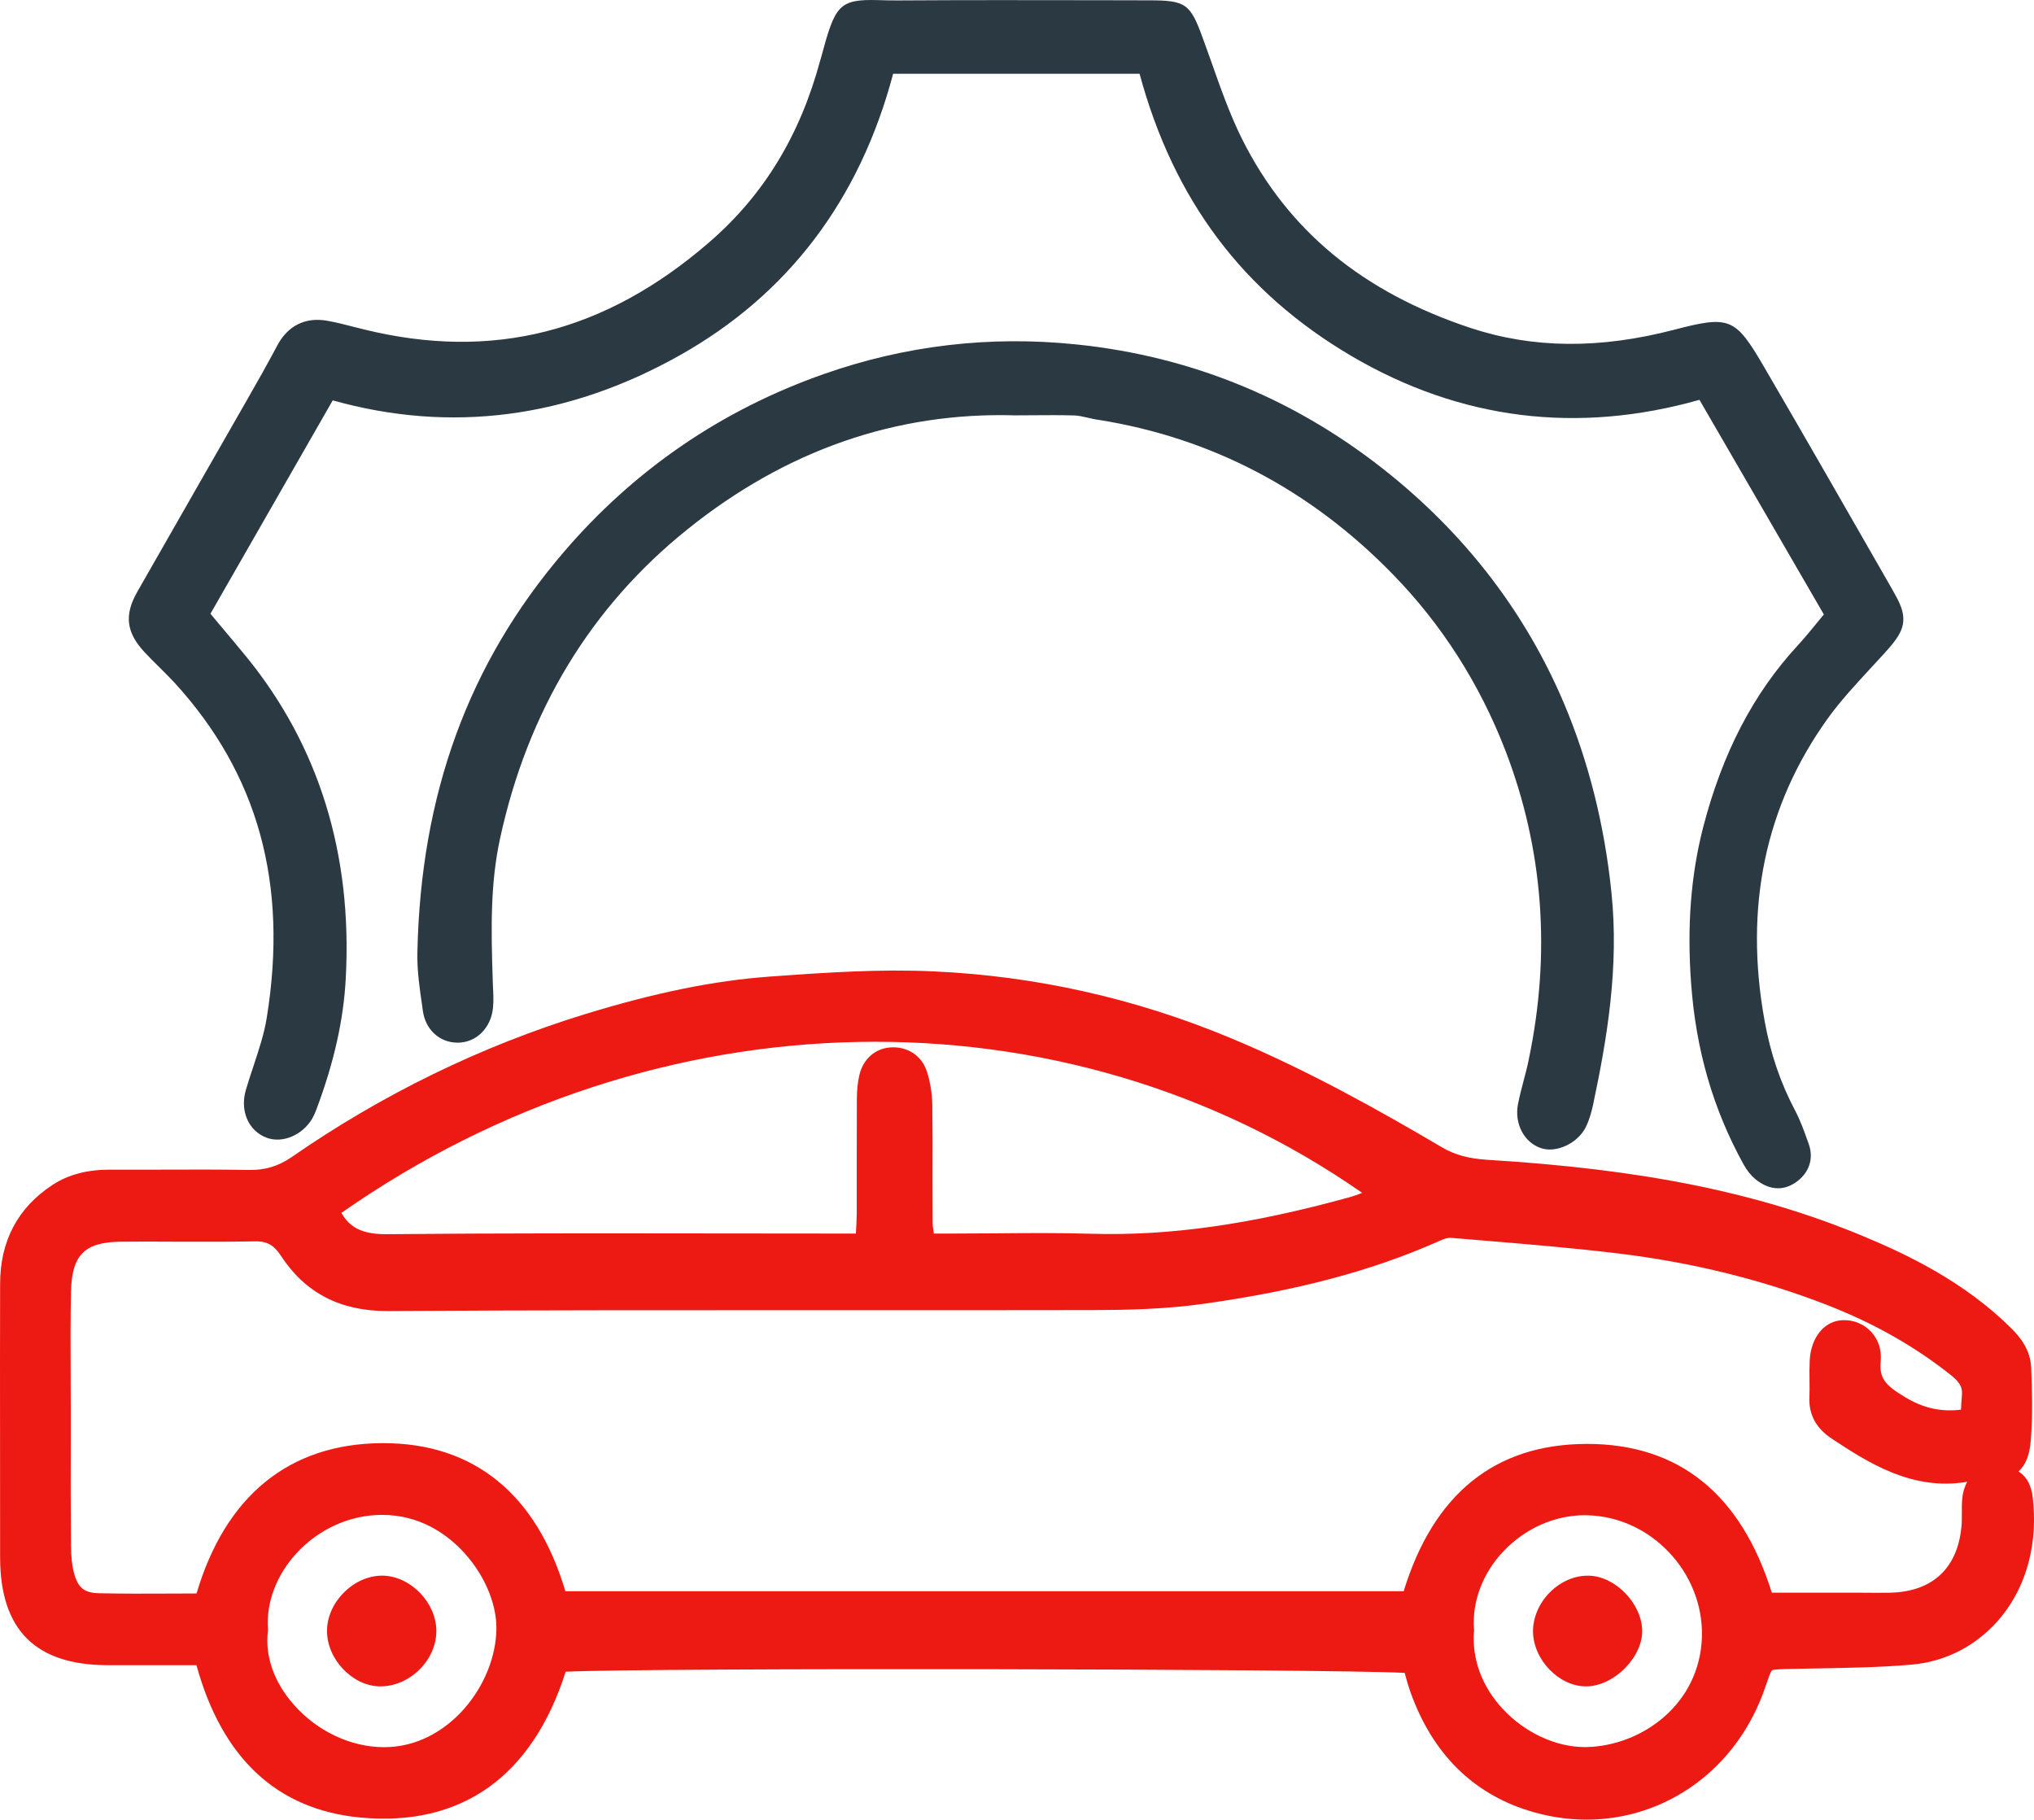
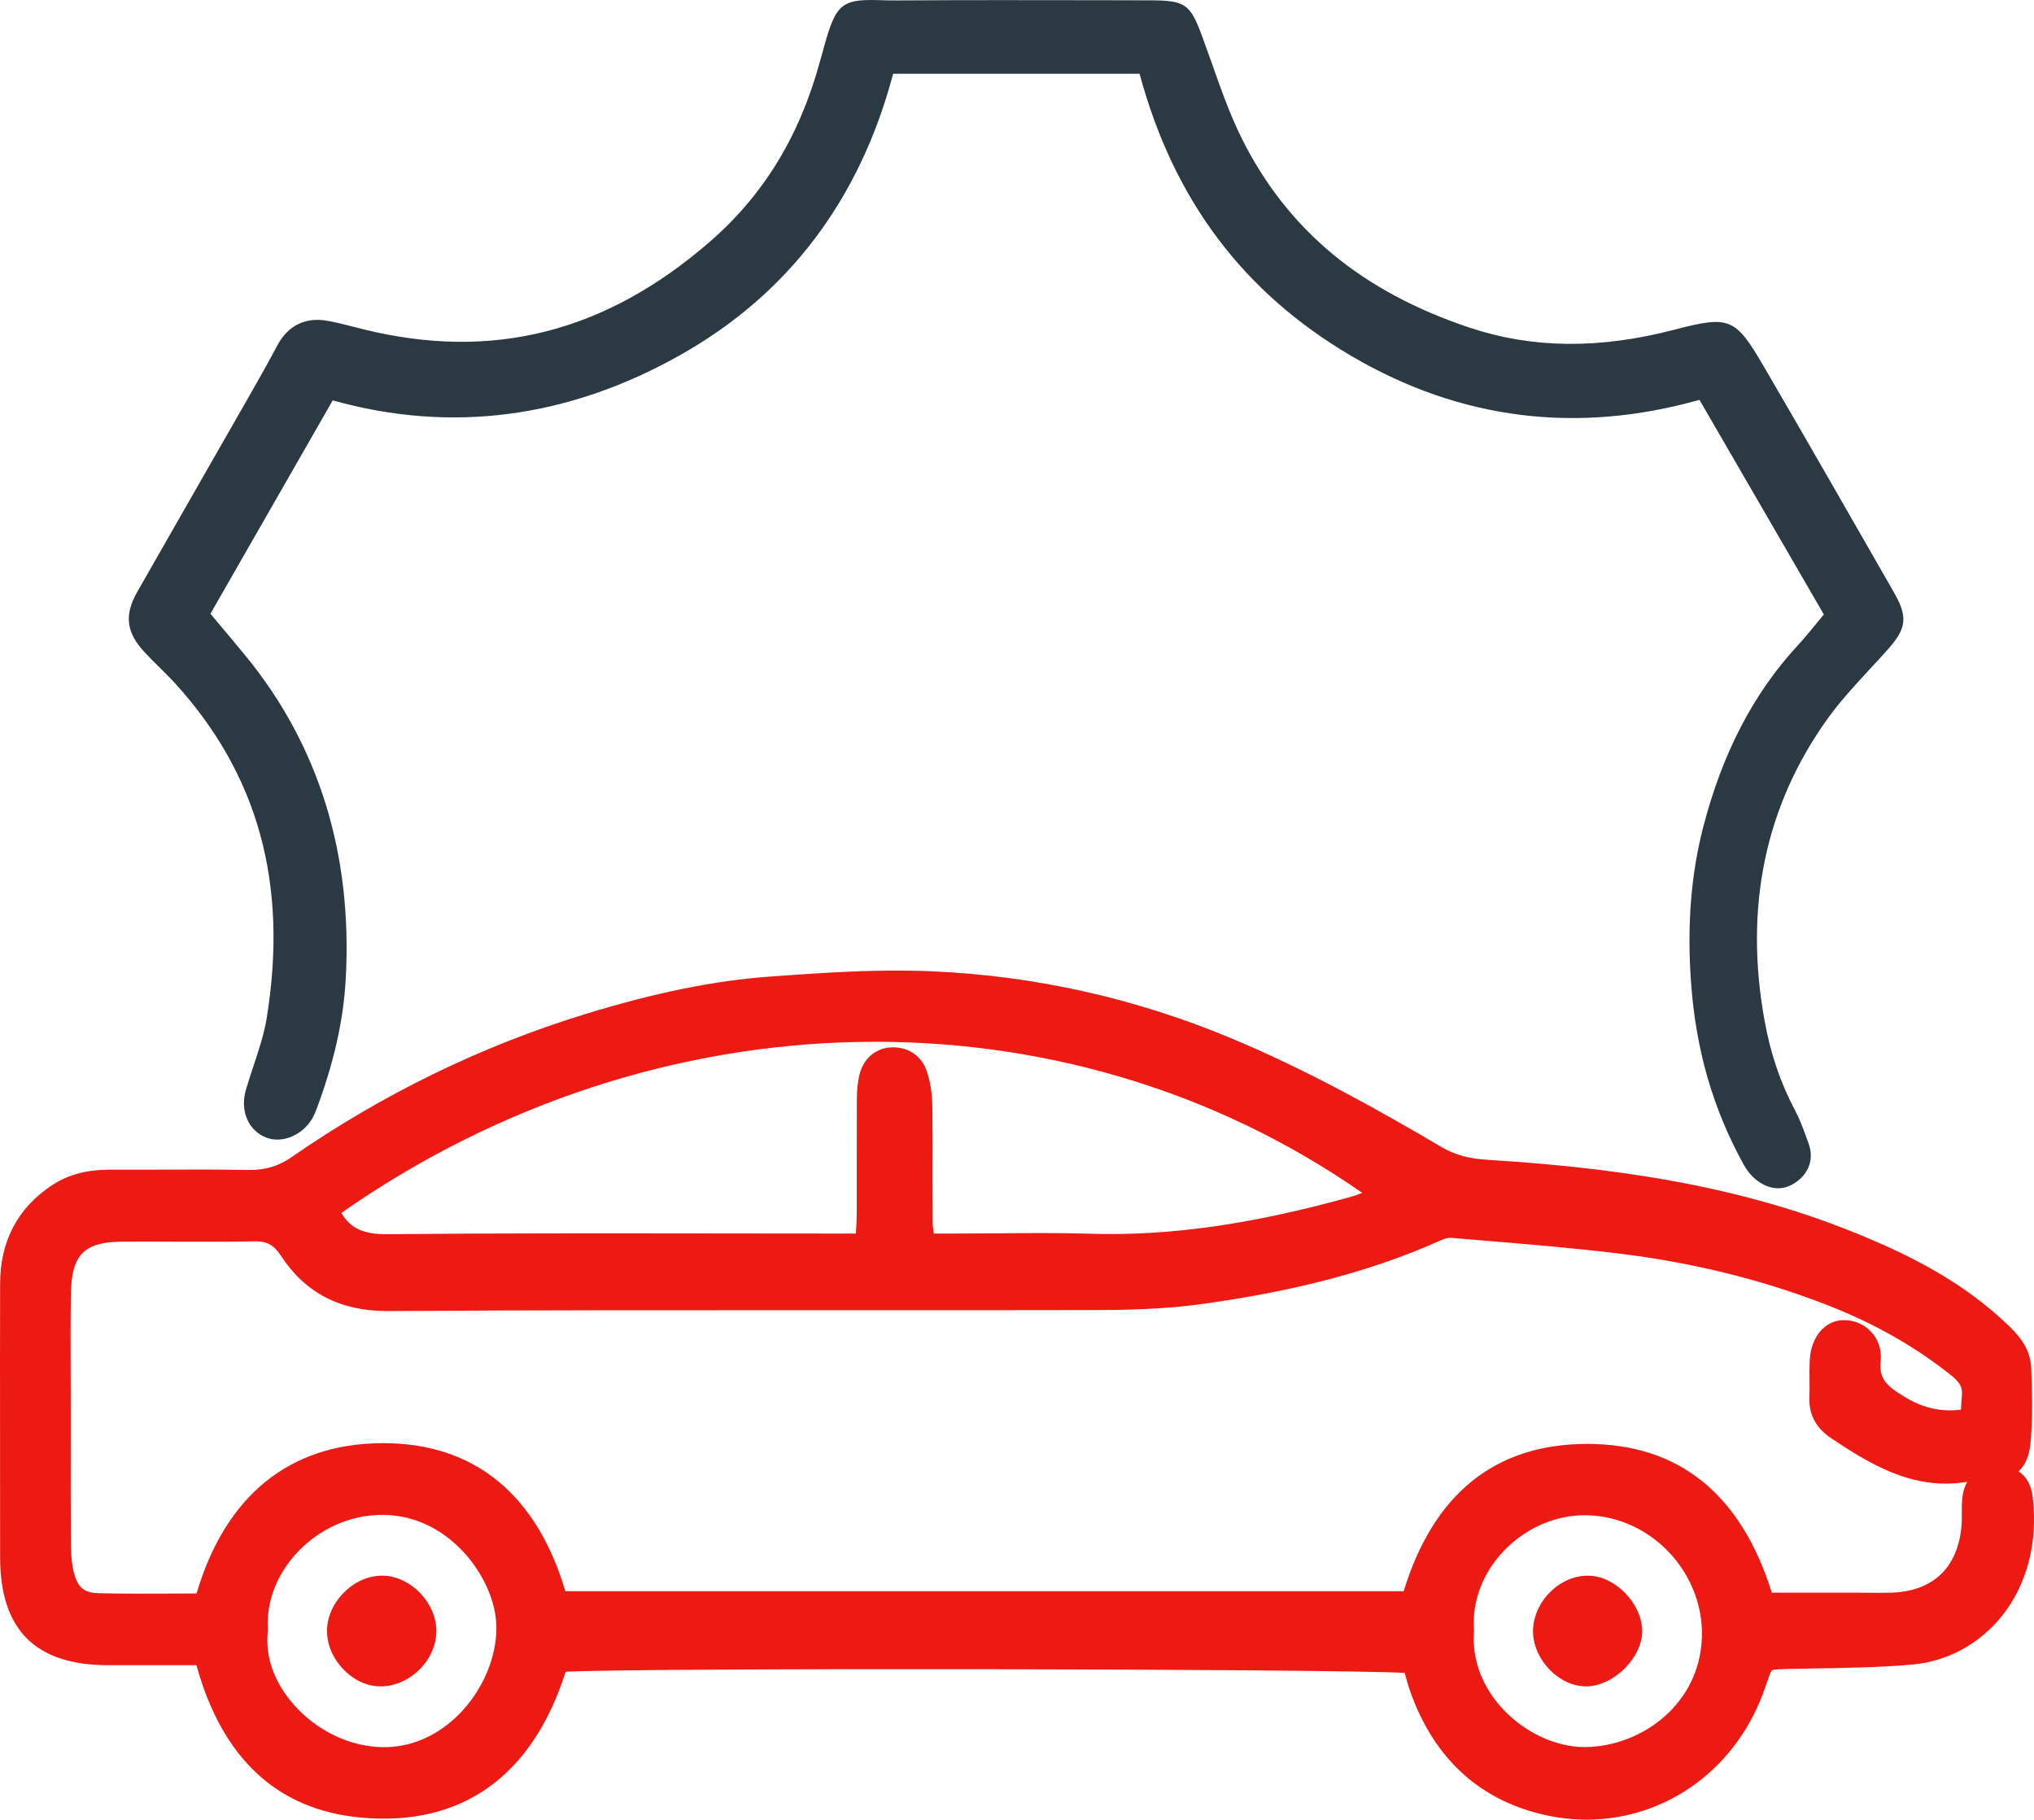
<svg xmlns="http://www.w3.org/2000/svg" width="19" height="17" viewBox="0 0 19 17" fill="none">
  <path d="M18.987 13.979C18.976 13.895 18.944 13.801 18.855 13.745C18.919 13.688 18.959 13.598 18.97 13.457C18.989 13.22 18.982 12.982 18.974 12.778C18.967 12.607 18.87 12.49 18.786 12.406C18.346 11.97 17.808 11.714 17.389 11.541C16.422 11.14 15.344 10.922 13.892 10.834C13.72 10.823 13.589 10.788 13.469 10.717C12.895 10.379 12.21 9.993 11.489 9.694C10.605 9.326 9.674 9.117 8.722 9.074C8.224 9.051 7.732 9.083 7.186 9.123C6.668 9.161 6.122 9.272 5.466 9.473C4.494 9.772 3.57 10.222 2.721 10.811C2.598 10.895 2.474 10.932 2.32 10.929C2.049 10.924 1.774 10.925 1.509 10.926C1.348 10.926 1.188 10.927 1.028 10.926C0.815 10.926 0.637 10.972 0.49 11.069C0.165 11.282 0.001 11.594 0.001 11.994L0 12.7C-0 13.317 -0 13.934 0.001 14.552C0.003 15.225 0.331 15.553 1.004 15.555C1.213 15.555 1.422 15.555 1.632 15.555H1.835C2.075 16.426 2.589 16.904 3.365 16.978C4.309 17.067 4.972 16.596 5.284 15.616C6.069 15.578 12.402 15.588 13.121 15.627C13.121 15.629 13.122 15.631 13.123 15.633C13.139 15.692 13.156 15.753 13.178 15.814C13.382 16.378 13.752 16.748 14.276 16.913C14.459 16.97 14.642 16.998 14.821 16.998C15.564 16.997 16.234 16.523 16.493 15.751C16.515 15.687 16.539 15.615 16.552 15.603C16.567 15.594 16.639 15.592 16.709 15.59H16.72C16.81 15.588 16.899 15.586 16.99 15.585C17.273 15.58 17.567 15.575 17.855 15.55C18.187 15.522 18.486 15.361 18.699 15.097C18.937 14.801 19.039 14.403 18.987 13.979ZM12.725 11.143C12.683 11.159 12.642 11.174 12.601 11.185C11.687 11.438 10.923 11.546 10.198 11.525C9.9 11.516 9.598 11.518 9.305 11.521C9.172 11.522 9.037 11.523 8.904 11.523H8.723C8.717 11.484 8.712 11.449 8.712 11.417C8.711 11.267 8.711 11.117 8.711 10.967C8.712 10.756 8.712 10.539 8.709 10.324C8.707 10.211 8.689 10.1 8.656 10.003C8.606 9.856 8.469 9.77 8.309 9.785C8.17 9.798 8.062 9.896 8.028 10.041C8.012 10.108 8.004 10.181 8.004 10.277C8.003 10.472 8.003 10.667 8.003 10.862C8.003 11.023 8.003 11.183 8.003 11.343C8.002 11.398 7.999 11.455 7.995 11.521V11.523H7.807C7.442 11.523 7.077 11.522 6.712 11.522C5.698 11.521 4.65 11.519 3.618 11.529C3.395 11.531 3.271 11.474 3.189 11.33C6.137 9.267 9.932 9.197 12.725 11.143ZM3.588 16.321H3.585C3.275 16.32 2.961 16.171 2.743 15.922C2.561 15.716 2.475 15.473 2.502 15.239L2.503 15.229L2.503 15.219C2.485 14.97 2.583 14.712 2.77 14.509C2.979 14.282 3.27 14.151 3.569 14.151C3.918 14.151 4.162 14.326 4.306 14.473C4.512 14.683 4.639 14.966 4.637 15.212C4.633 15.737 4.184 16.322 3.588 16.321ZM14.819 16.32H14.803C14.534 16.32 14.243 16.185 14.037 15.963C13.843 15.755 13.748 15.496 13.769 15.236L13.77 15.226L13.769 15.218C13.75 14.961 13.85 14.696 14.042 14.493C14.246 14.277 14.523 14.154 14.806 14.154C14.815 14.154 14.824 14.155 14.833 14.155C15.425 14.171 15.913 14.69 15.898 15.287C15.881 15.92 15.336 16.309 14.819 16.32ZM18.332 13.98C18.325 14.034 18.325 14.086 18.326 14.136C18.326 14.167 18.326 14.197 18.325 14.228C18.298 14.64 18.06 14.87 17.653 14.878C17.569 14.879 17.485 14.879 17.401 14.878L16.551 14.878C16.262 13.955 15.682 13.488 14.826 13.488H14.819C13.966 13.491 13.391 13.954 13.112 14.864H5.281C5.013 13.959 4.428 13.481 3.582 13.481H3.562C2.701 13.488 2.106 13.973 1.836 14.885C1.761 14.885 1.688 14.886 1.614 14.886C1.378 14.887 1.154 14.888 0.928 14.883C0.788 14.88 0.73 14.835 0.692 14.697C0.673 14.627 0.664 14.543 0.663 14.439C0.66 14.116 0.66 13.787 0.661 13.469V13.135C0.661 13.027 0.661 12.919 0.66 12.812C0.659 12.568 0.658 12.318 0.663 12.071C0.67 11.721 0.789 11.602 1.134 11.599C1.216 11.599 1.298 11.598 1.38 11.598C1.468 11.598 1.557 11.599 1.645 11.599C1.883 11.599 2.13 11.601 2.373 11.596C2.491 11.592 2.556 11.627 2.623 11.729C2.851 12.078 3.177 12.247 3.618 12.247H3.63C4.984 12.238 6.362 12.239 7.695 12.239C8.535 12.239 9.374 12.24 10.214 12.238C10.524 12.237 10.889 12.23 11.252 12.178C12.119 12.056 12.812 11.872 13.432 11.598C13.455 11.587 13.514 11.56 13.553 11.563L13.829 11.586C14.252 11.621 14.689 11.657 15.116 11.709C15.806 11.792 16.465 11.955 17.074 12.193C17.516 12.366 17.894 12.582 18.231 12.851C18.32 12.923 18.333 12.973 18.326 13.041C18.322 13.083 18.32 13.125 18.318 13.168C18.131 13.191 17.967 13.154 17.797 13.052C17.612 12.941 17.553 12.876 17.568 12.716C17.578 12.612 17.547 12.515 17.48 12.442C17.413 12.369 17.317 12.329 17.216 12.332C17.044 12.336 16.916 12.491 16.905 12.707C16.902 12.771 16.902 12.835 16.903 12.896C16.904 12.951 16.904 13.003 16.902 13.055C16.896 13.216 16.965 13.342 17.111 13.439C17.444 13.658 17.858 13.93 18.377 13.842C18.351 13.886 18.338 13.935 18.332 13.98Z" fill="#ED1A14" />
  <path d="M17.635 6.066C17.579 6.129 17.521 6.192 17.462 6.255C17.327 6.402 17.186 6.554 17.071 6.715C16.489 7.527 16.291 8.475 16.483 9.533C16.538 9.841 16.632 10.116 16.769 10.375C16.817 10.466 16.851 10.561 16.884 10.654L16.895 10.684C16.946 10.825 16.899 10.961 16.77 11.048C16.719 11.082 16.665 11.1 16.609 11.1C16.537 11.1 16.463 11.07 16.394 11.012C16.354 10.978 16.318 10.933 16.287 10.877C16.002 10.361 15.842 9.808 15.797 9.186C15.758 8.654 15.794 8.178 15.909 7.73C16.089 7.035 16.378 6.478 16.795 6.027C16.861 5.955 16.924 5.878 16.99 5.797C17.006 5.778 17.021 5.759 17.037 5.74L15.875 3.735C14.732 4.058 13.64 3.921 12.628 3.328C11.614 2.733 10.964 1.87 10.645 0.689H8.343C8.031 1.867 7.361 2.751 6.35 3.319C5.302 3.908 4.211 4.049 3.108 3.74L1.966 5.733C1.989 5.761 2.012 5.789 2.035 5.816C2.125 5.923 2.214 6.029 2.302 6.136C2.979 6.968 3.292 7.977 3.23 9.137C3.21 9.525 3.12 9.925 2.957 10.36C2.944 10.396 2.931 10.424 2.916 10.45C2.825 10.604 2.638 10.683 2.491 10.628C2.321 10.565 2.239 10.377 2.297 10.18C2.319 10.105 2.344 10.03 2.368 9.958C2.419 9.803 2.468 9.657 2.492 9.506C2.694 8.254 2.411 7.231 1.629 6.376C1.583 6.327 1.536 6.28 1.487 6.231C1.441 6.186 1.395 6.141 1.351 6.093C1.179 5.909 1.159 5.745 1.282 5.529C1.475 5.191 1.668 4.853 1.862 4.514C2.011 4.254 2.161 3.993 2.309 3.733C2.406 3.564 2.5 3.397 2.591 3.226C2.689 3.041 2.855 2.959 3.06 2.997C3.146 3.012 3.23 3.034 3.311 3.055C3.341 3.062 3.37 3.069 3.399 3.077C4.596 3.372 5.651 3.106 6.624 2.264C7.132 1.825 7.472 1.269 7.662 0.564L7.671 0.533C7.801 0.052 7.833 -0.009 8.203 0.001C8.254 0.003 8.314 0.004 8.384 0.004C9.01 -0 9.647 0.001 10.263 0.002L10.729 0.003C11.076 0.003 11.119 0.033 11.236 0.358L11.243 0.377C11.267 0.443 11.291 0.509 11.314 0.574C11.4 0.819 11.489 1.072 11.604 1.302C12.031 2.153 12.728 2.729 13.735 3.063C14.319 3.256 14.942 3.262 15.64 3.08C16.156 2.945 16.21 2.968 16.473 3.418C16.878 4.112 17.283 4.821 17.676 5.506L17.704 5.557C17.833 5.782 17.789 5.892 17.635 6.066Z" fill="#2B3A42" />
-   <path d="M14.881 10.321C14.868 10.378 14.85 10.453 14.816 10.523C14.756 10.65 14.608 10.738 14.476 10.738C14.45 10.738 14.423 10.734 14.398 10.726C14.238 10.675 14.144 10.498 14.18 10.313C14.195 10.237 14.215 10.161 14.234 10.089C14.251 10.023 14.268 9.962 14.28 9.899C14.489 8.902 14.416 7.931 14.063 7.013C13.822 6.388 13.468 5.834 13.011 5.365C12.24 4.573 11.313 4.088 10.256 3.921C10.224 3.917 10.193 3.909 10.161 3.902C10.117 3.892 10.075 3.882 10.037 3.881C9.908 3.877 9.775 3.878 9.648 3.879C9.594 3.879 9.541 3.88 9.487 3.88H9.484C8.373 3.847 7.341 4.205 6.42 4.946C5.517 5.671 4.928 6.644 4.67 7.838C4.581 8.252 4.586 8.666 4.603 9.162C4.603 9.181 4.604 9.2 4.605 9.218C4.608 9.282 4.612 9.348 4.605 9.416C4.586 9.604 4.448 9.74 4.275 9.74H4.272C4.105 9.738 3.975 9.619 3.95 9.443L3.944 9.398C3.92 9.235 3.895 9.066 3.899 8.895C3.93 7.419 4.376 6.198 5.262 5.162C5.921 4.391 6.74 3.829 7.696 3.494C8.454 3.227 9.247 3.134 10.05 3.217C11.149 3.329 12.143 3.744 13.007 4.45C13.719 5.032 14.257 5.742 14.606 6.562C14.837 7.106 14.988 7.703 15.053 8.339C15.125 9.035 15.012 9.703 14.881 10.321Z" fill="#2B3A42" />
  <path d="M4.076 15.238C4.076 15.366 4.018 15.497 3.919 15.595C3.818 15.696 3.685 15.753 3.554 15.753H3.548C3.292 15.75 3.052 15.497 3.055 15.233C3.055 15.167 3.07 15.101 3.099 15.038C3.127 14.976 3.169 14.918 3.222 14.867C3.325 14.767 3.459 14.714 3.586 14.719C3.844 14.73 4.078 14.978 4.076 15.238Z" fill="#ED1A14" />
  <path d="M15.34 15.229C15.343 15.345 15.286 15.472 15.184 15.578C15.077 15.688 14.94 15.753 14.816 15.753C14.816 15.753 14.816 15.753 14.815 15.753C14.562 15.753 14.322 15.503 14.32 15.239C14.32 15.108 14.378 14.974 14.479 14.873C14.581 14.772 14.711 14.716 14.841 14.719C15.087 14.723 15.334 14.976 15.34 15.229Z" fill="#ED1A14" />
</svg>